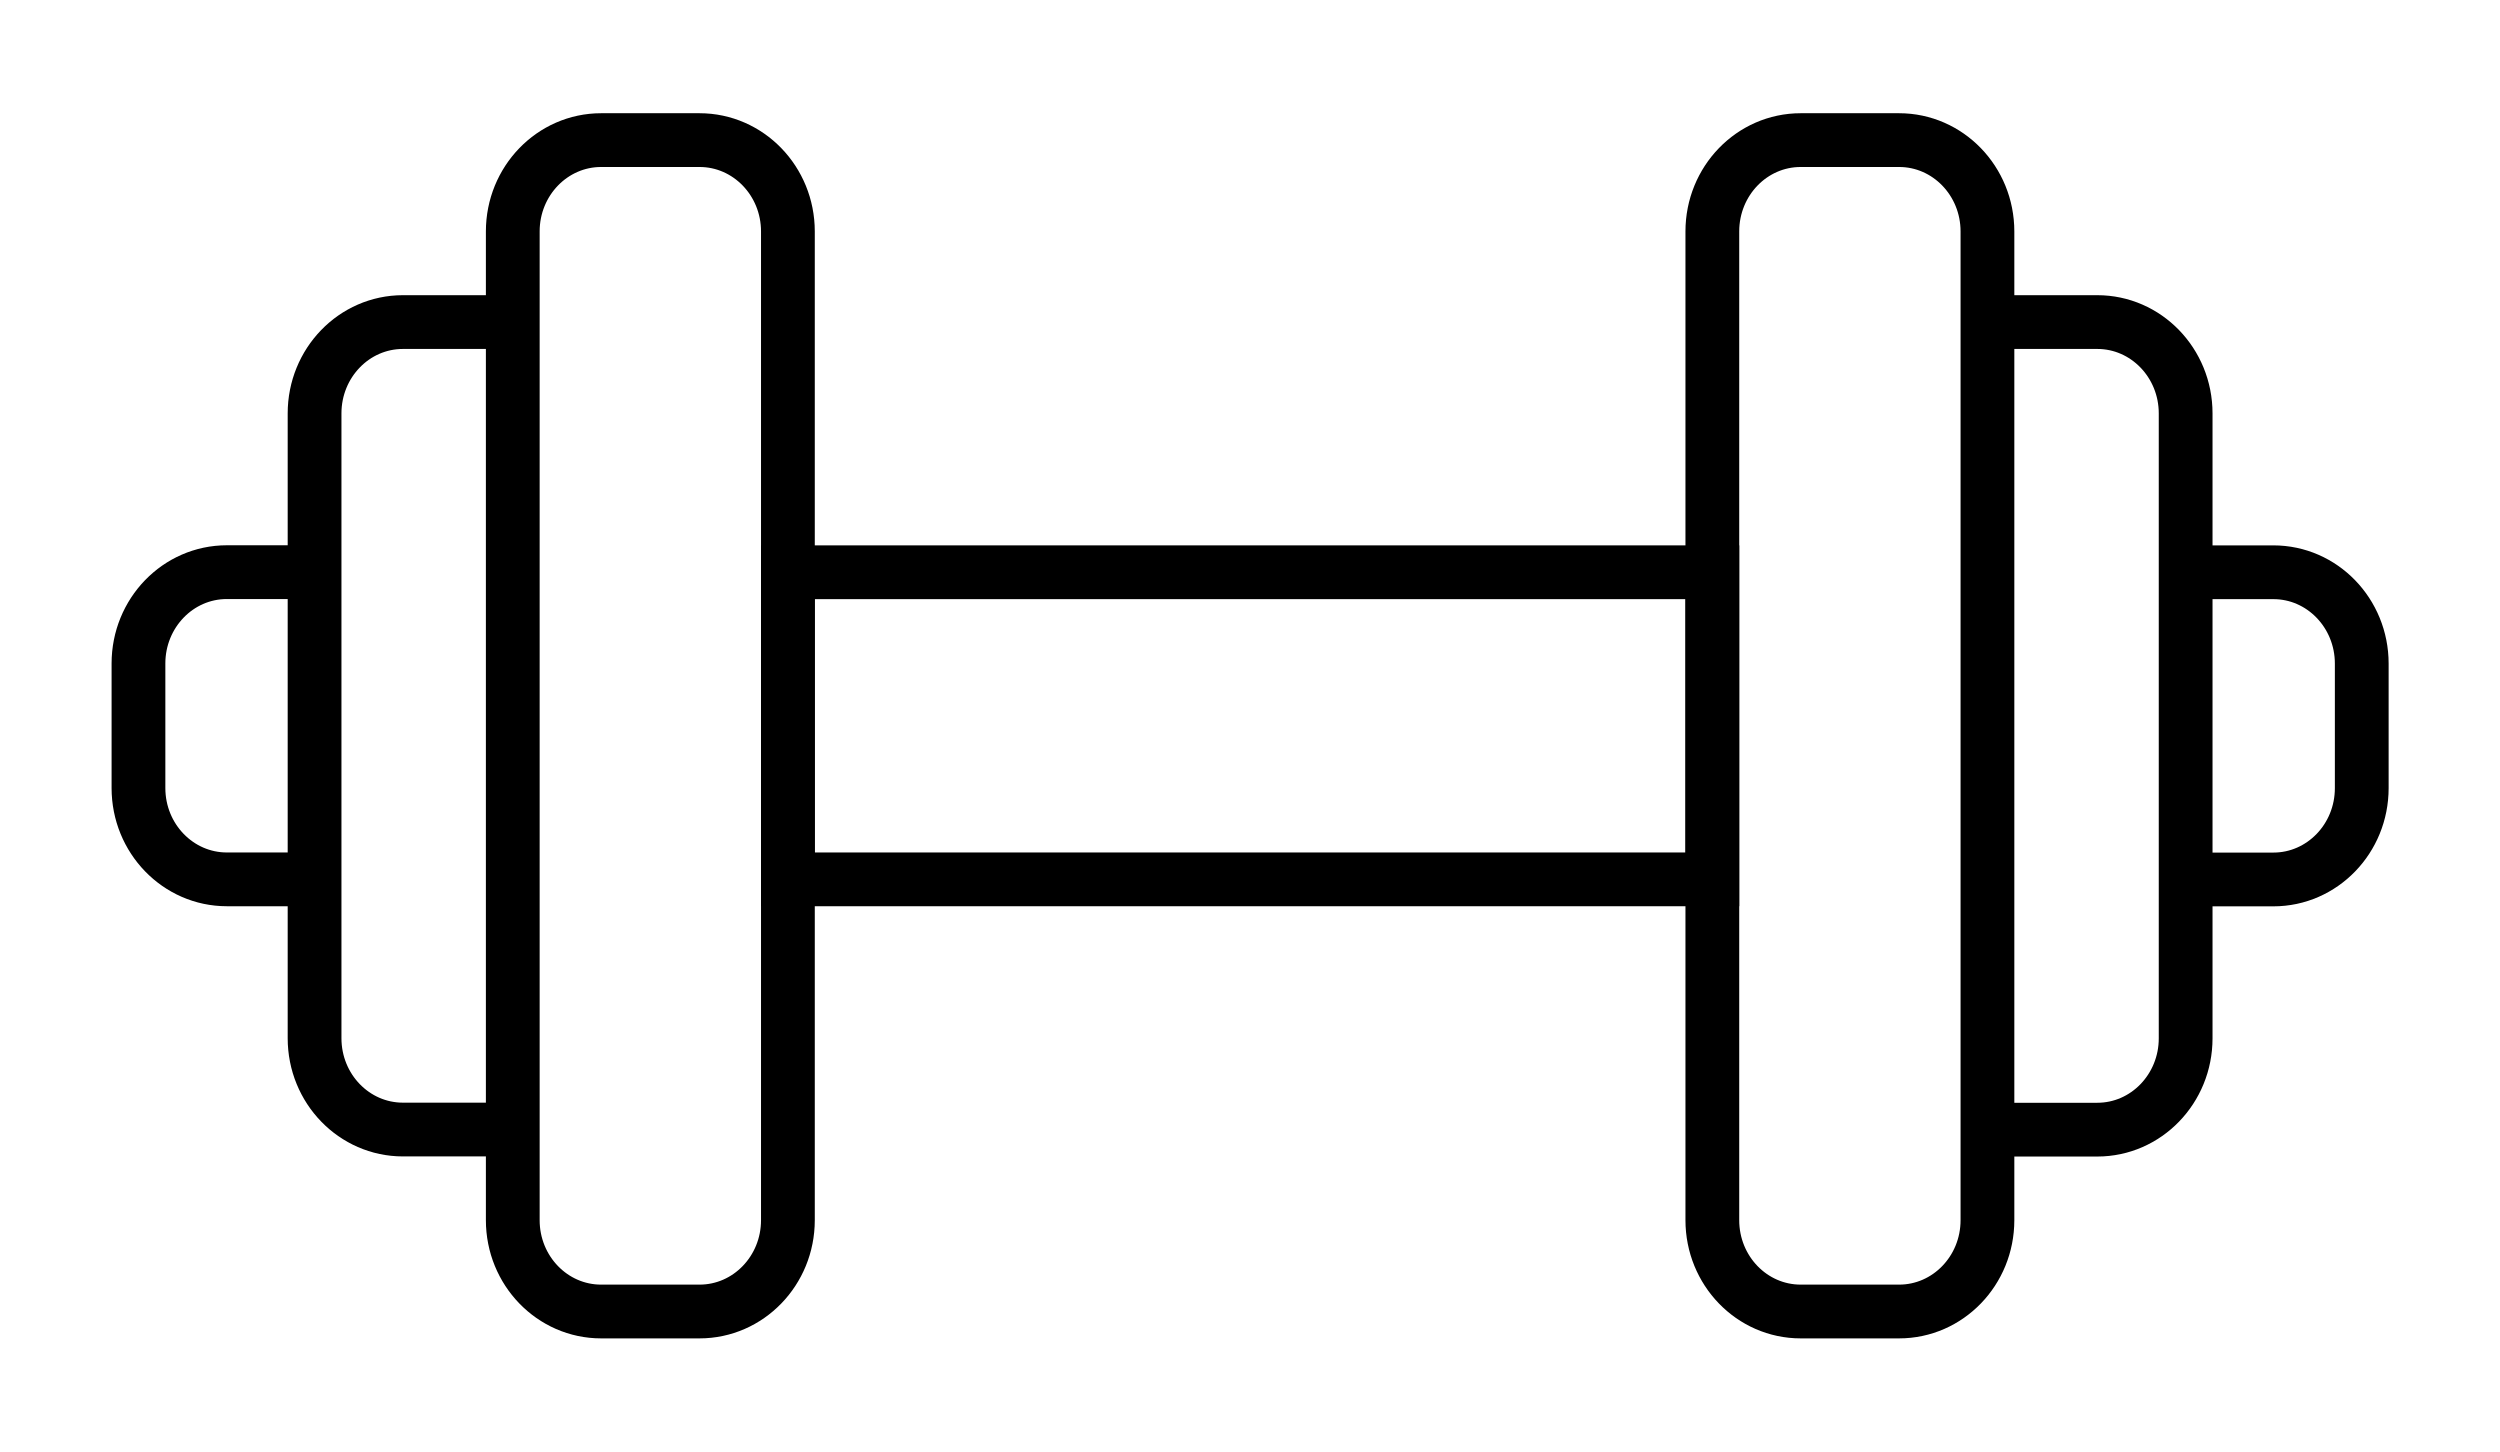
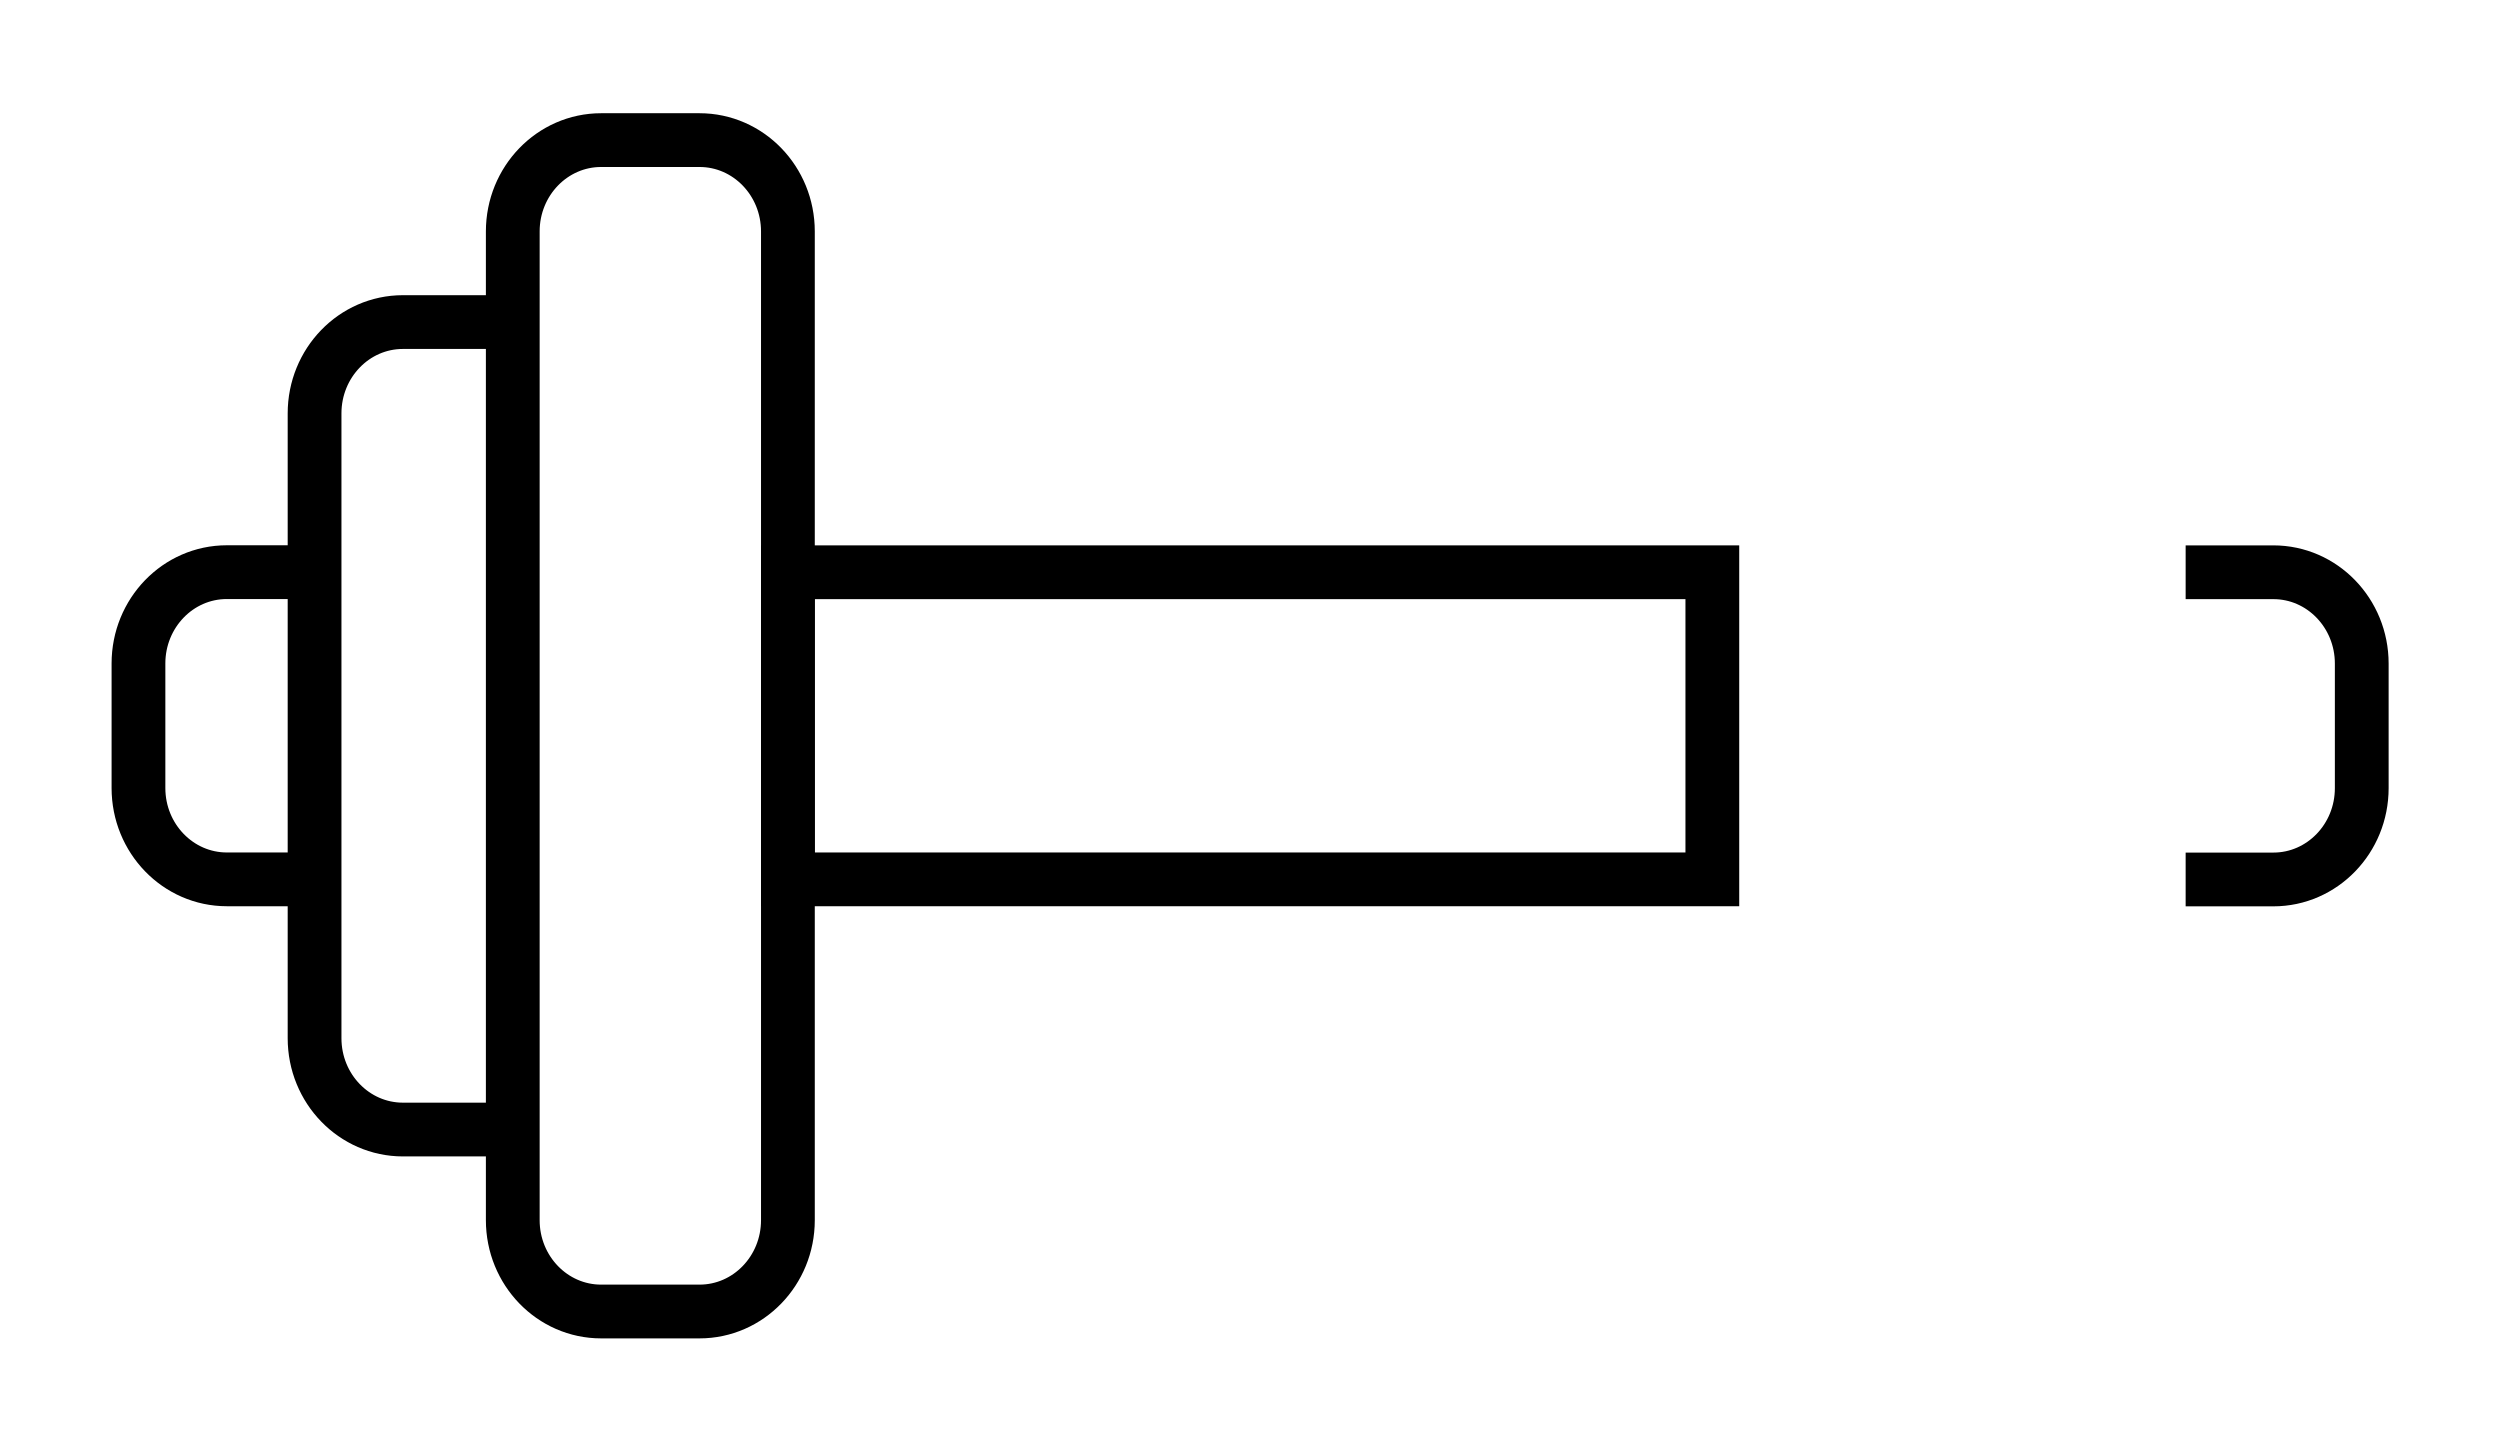
<svg xmlns="http://www.w3.org/2000/svg" width="93" height="54" viewBox="0 0 93 54" fill="none">
  <path d="M26.022 5.212H22.362C20.547 5.212 19.075 6.733 19.075 8.609V45.391C19.075 47.267 20.547 48.788 22.362 48.788H26.022C27.838 48.788 29.31 47.267 29.31 45.391V8.609C29.31 6.733 27.838 5.212 26.022 5.212Z" stroke="black" stroke-width="2" stroke-miterlimit="10" />
  <path d="M19.071 41.994C18.936 42.011 18.797 42.019 18.653 42.019H14.989C13.175 42.019 11.702 40.5 11.702 38.622V15.378C11.702 13.504 13.171 11.981 14.989 11.981H18.653C18.797 11.981 18.936 11.989 19.075 12.006" stroke="black" stroke-width="2" stroke-miterlimit="10" />
  <path d="M11.702 32.712H8.439C6.625 32.712 5.151 31.193 5.151 29.314V24.681C5.151 22.807 6.621 21.284 8.439 21.284H11.702" stroke="black" stroke-width="2" stroke-miterlimit="10" />
-   <path d="M66.986 48.788H70.646C72.462 48.788 73.933 47.267 73.933 45.391V8.609C73.933 6.733 72.462 5.212 70.646 5.212H66.986C65.17 5.212 63.699 6.733 63.699 8.609L63.699 45.391C63.699 47.267 65.17 48.788 66.986 48.788Z" stroke="black" stroke-width="2" stroke-miterlimit="10" />
-   <path d="M73.937 12.006C74.073 11.989 74.212 11.981 74.355 11.981H78.019C79.833 11.981 81.306 13.5 81.306 15.378V38.626C81.306 40.5 79.837 42.023 78.019 42.023H74.355C74.212 42.023 74.073 42.015 73.933 41.998" stroke="black" stroke-width="2" stroke-miterlimit="10" />
  <path d="M81.306 21.288H84.569C86.383 21.288 87.857 22.807 87.857 24.686V29.319C87.857 31.193 86.387 32.716 84.569 32.716H81.306" stroke="black" stroke-width="2" stroke-miterlimit="10" />
  <path d="M53.042 21.288H39.966H29.31V32.712H39.966H53.042H63.699V21.288H53.042Z" stroke="black" stroke-width="2" stroke-miterlimit="10" />
</svg>